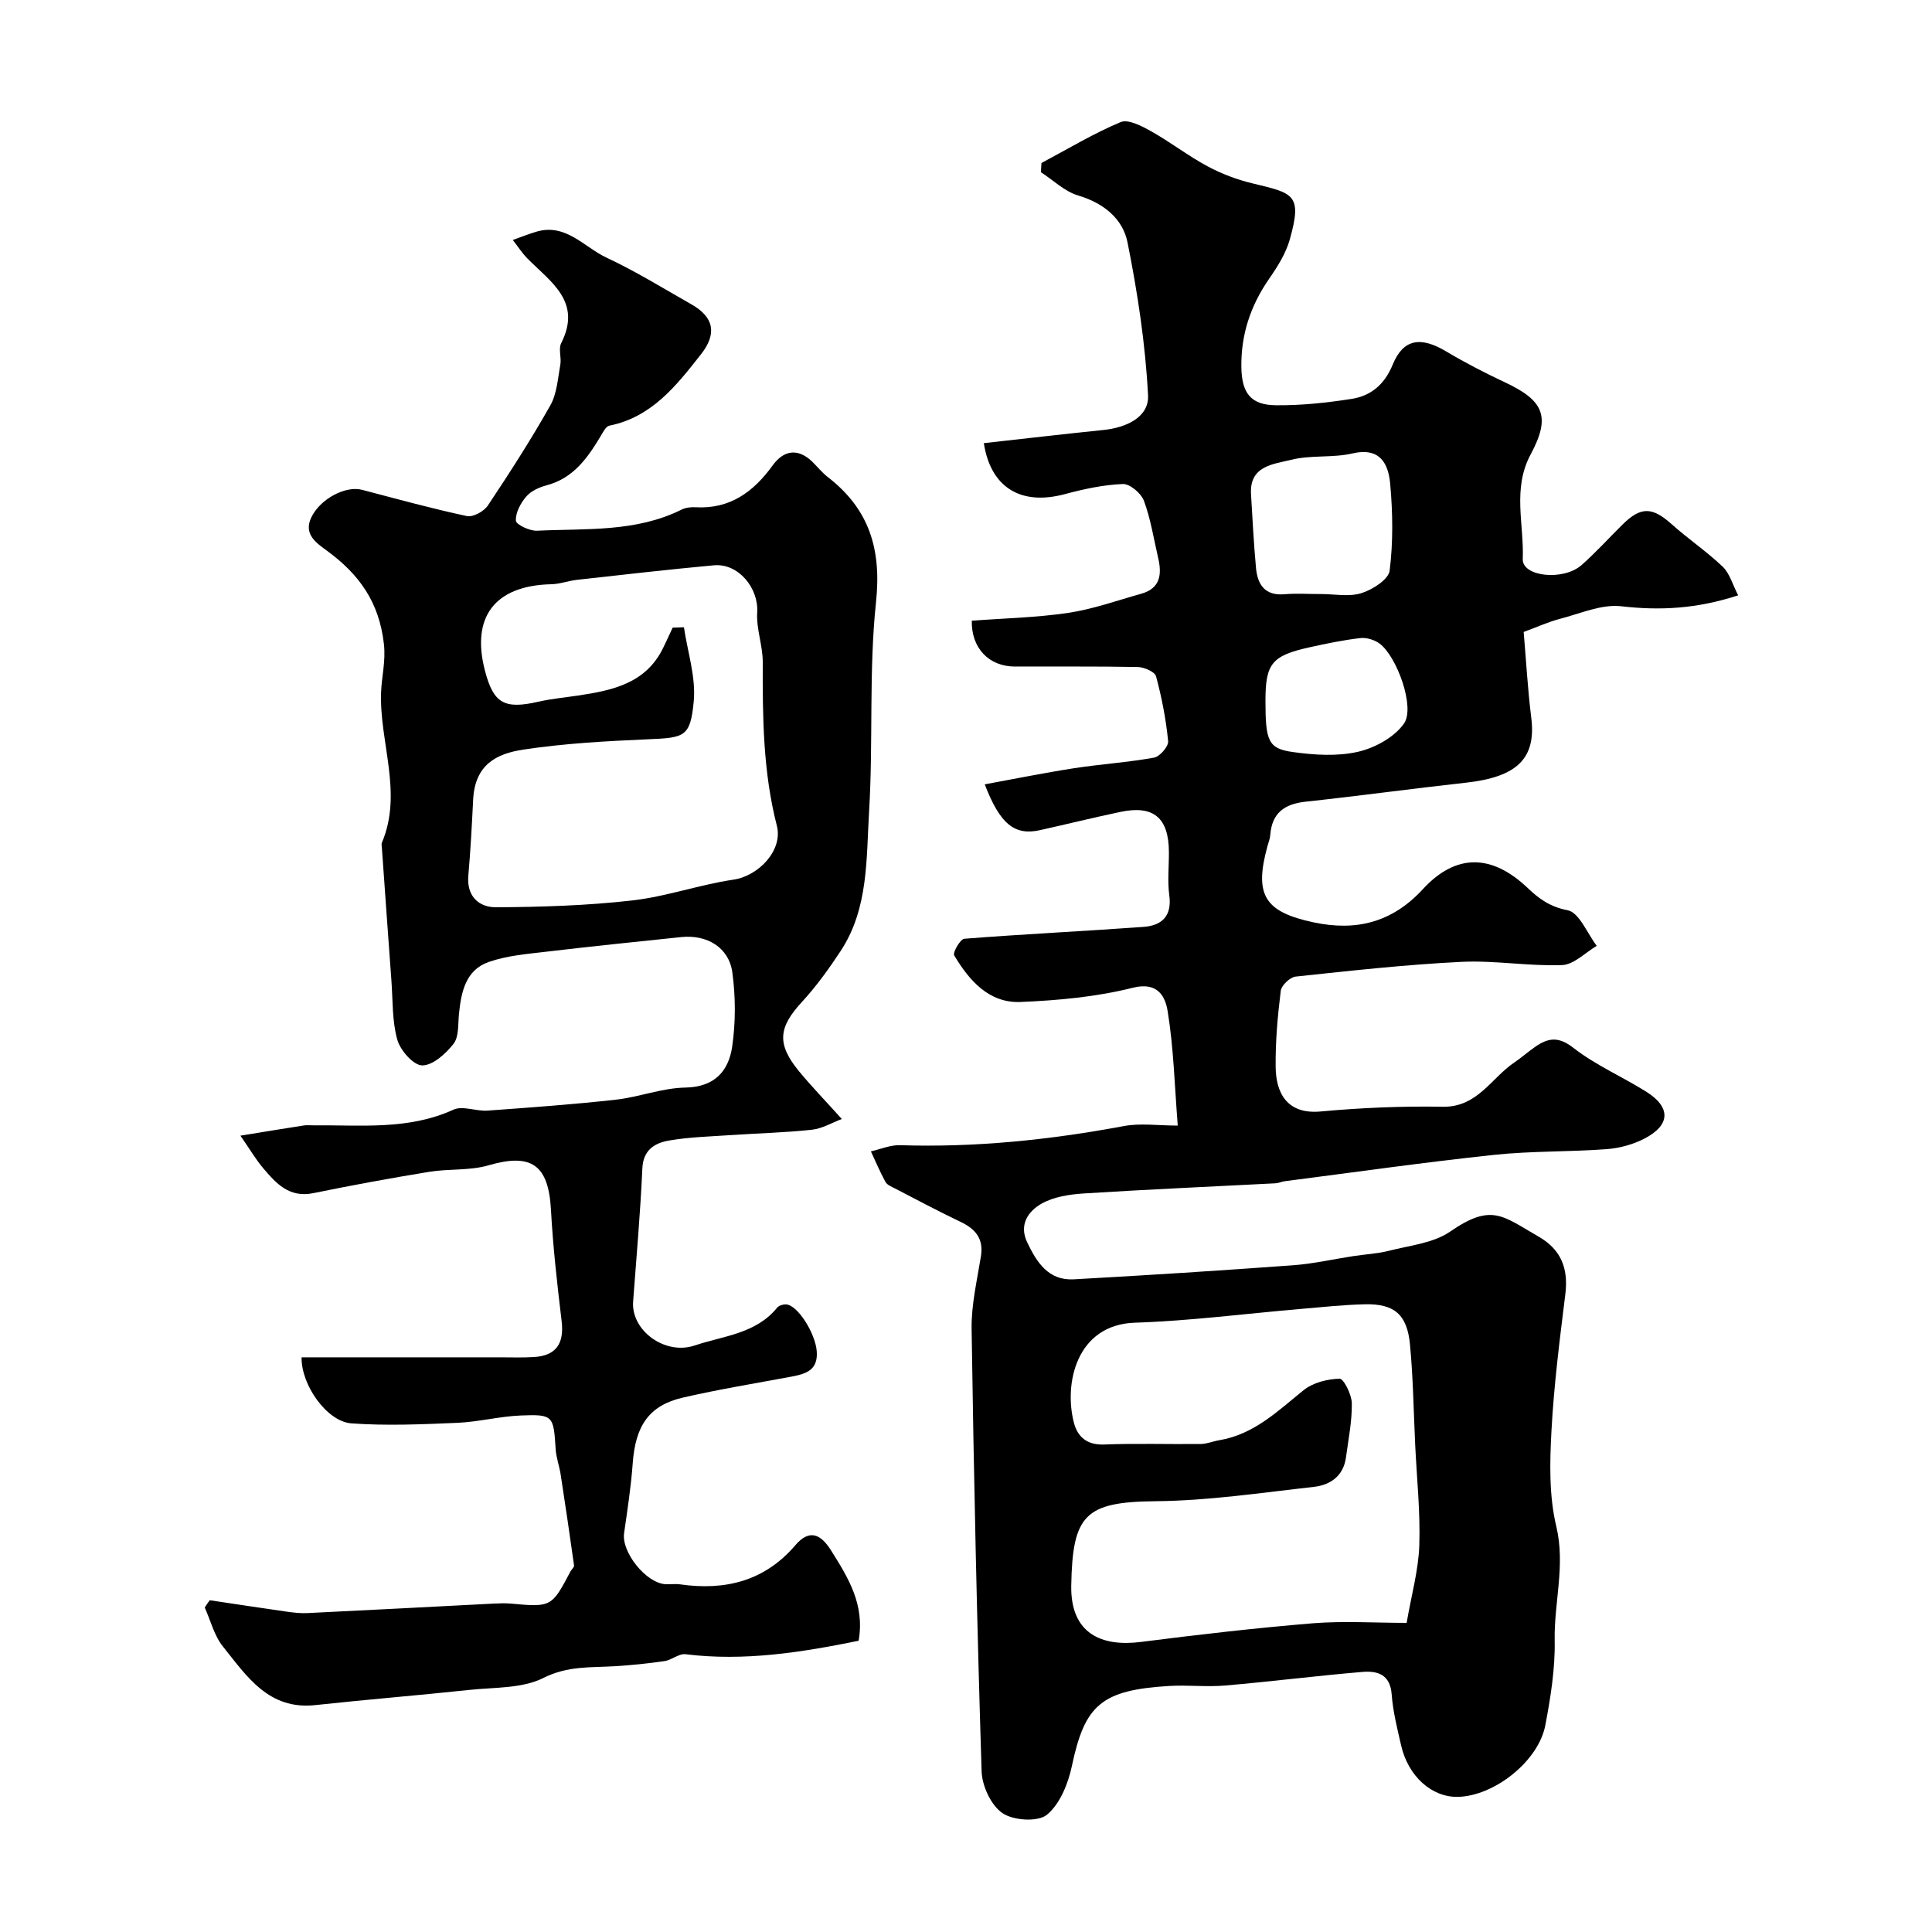
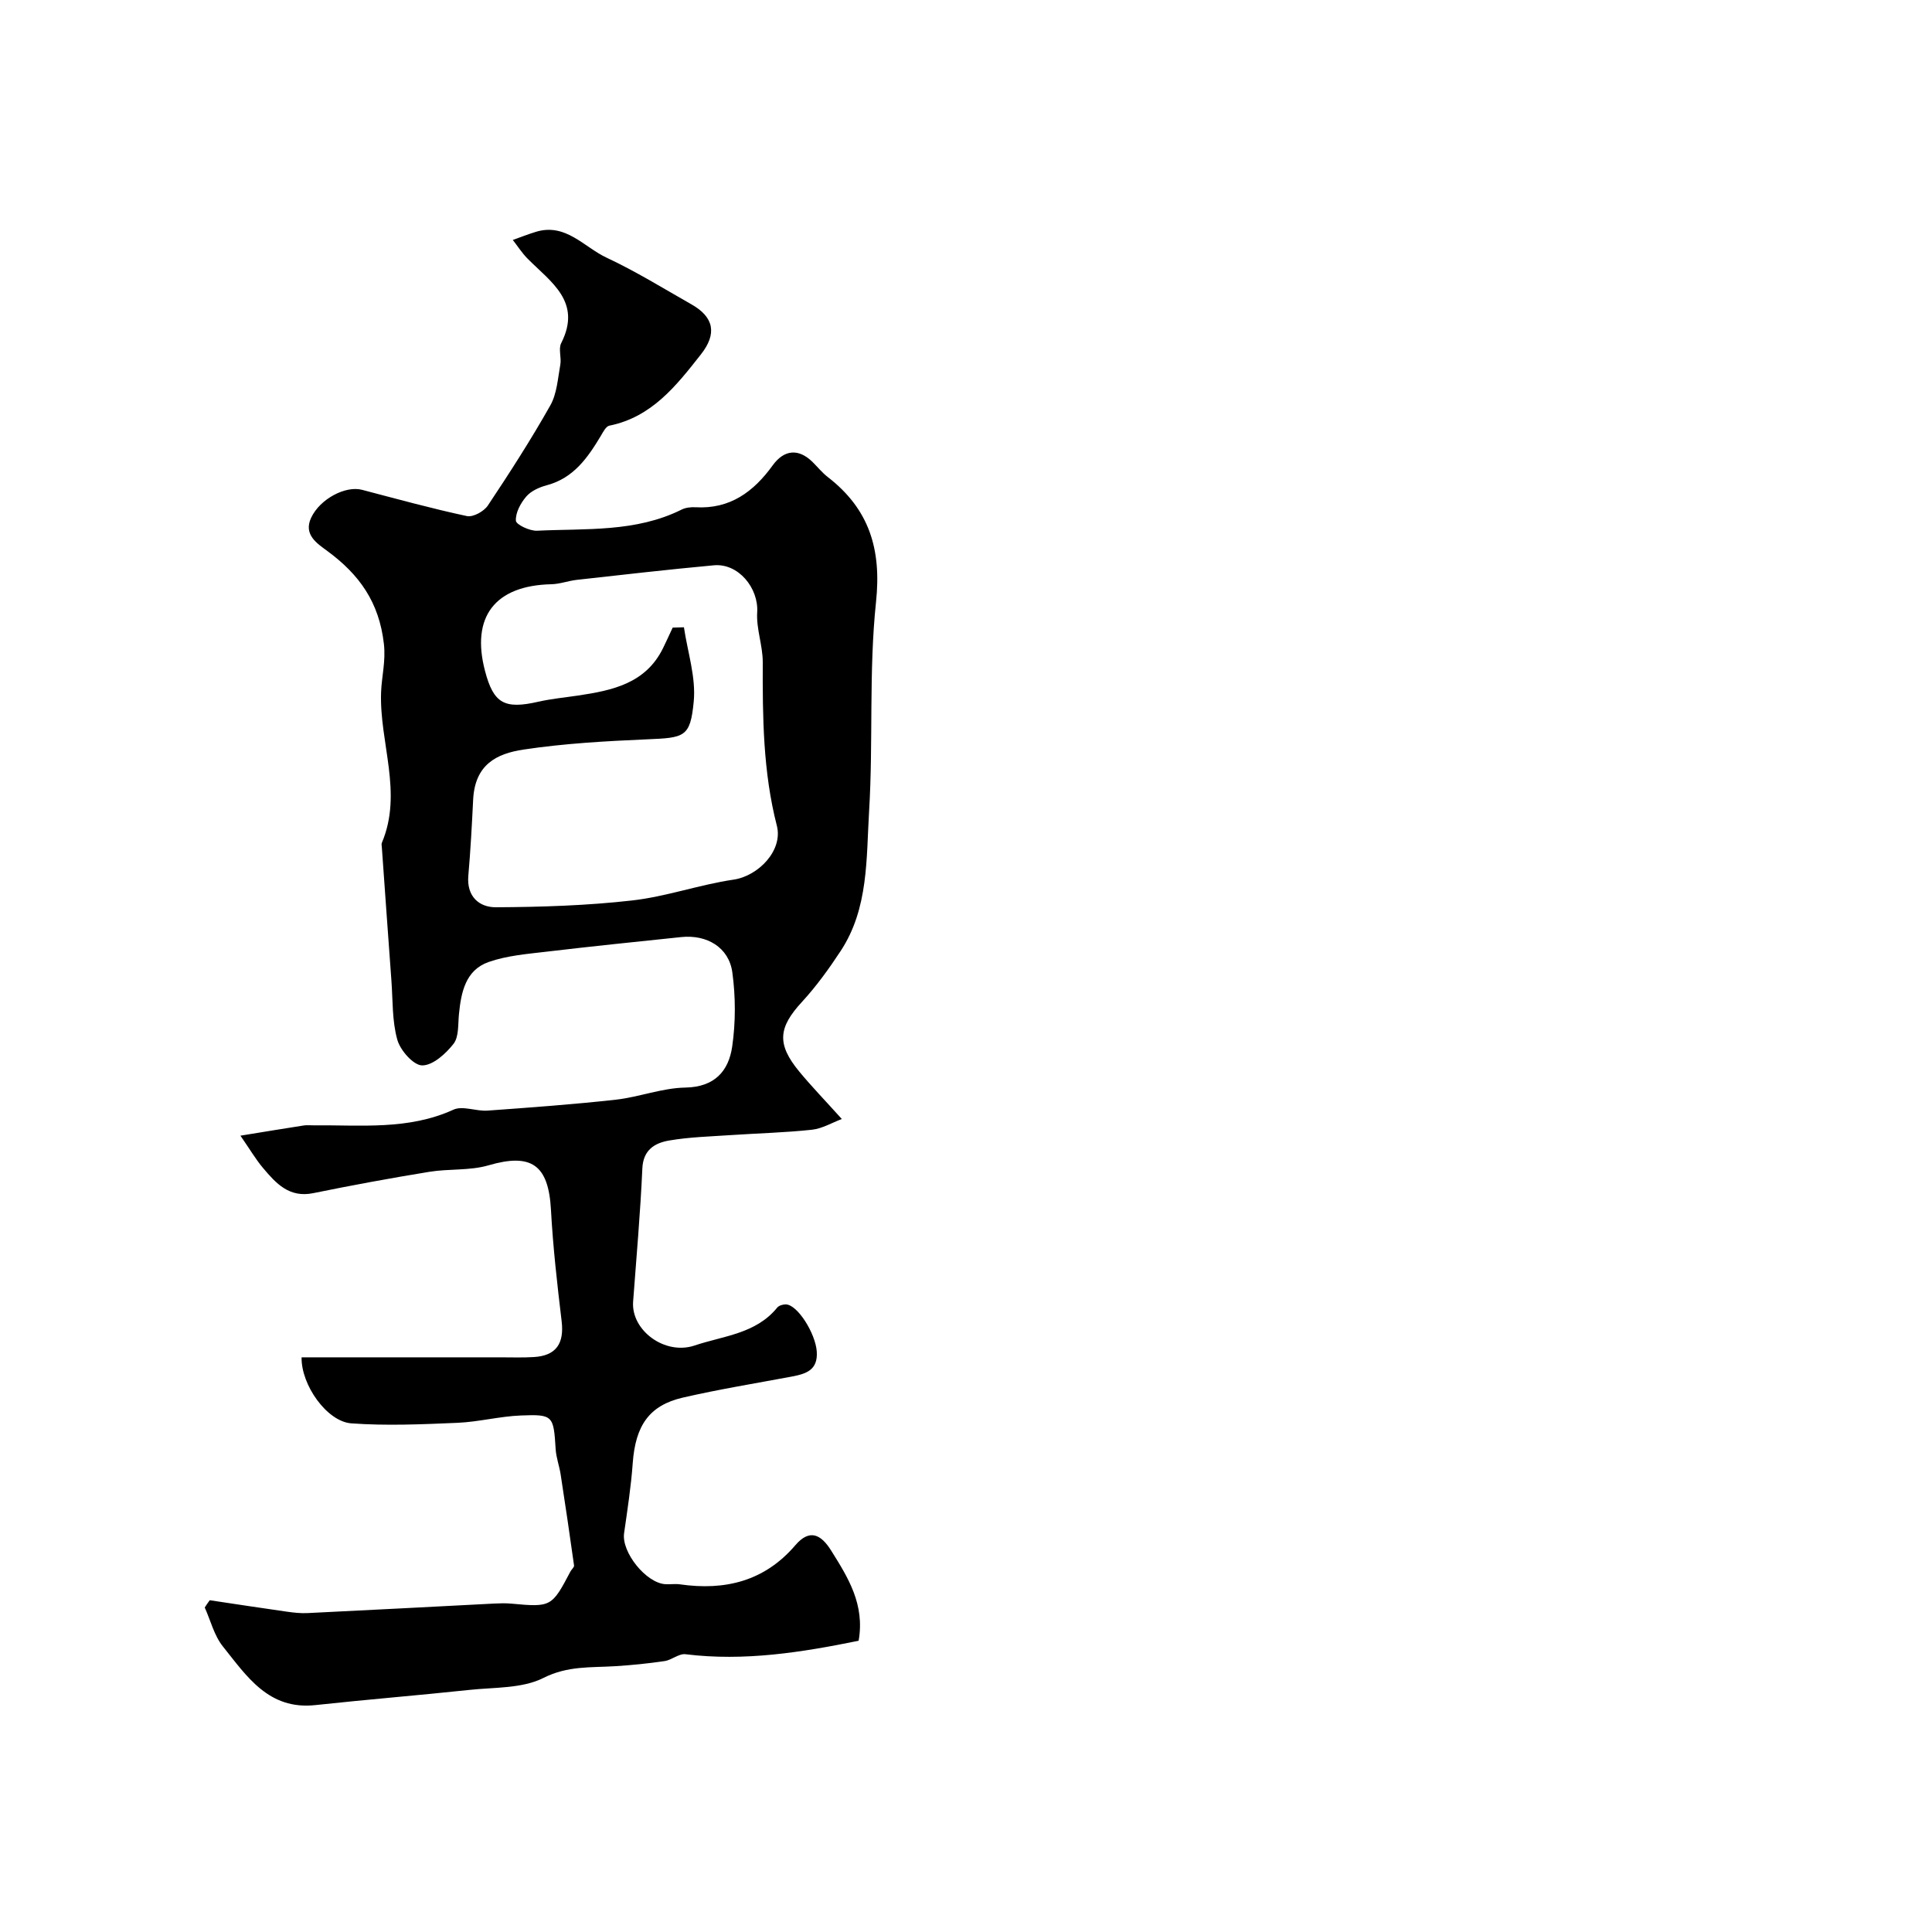
<svg xmlns="http://www.w3.org/2000/svg" enable-background="new 0 0 400 400" viewBox="0 0 400 400">
-   <path d="m243.84 233.04c-.66-8.36-.85-16.11-2.09-23.69-.46-2.8-1.88-6.19-7.2-4.85-7.53 1.9-15.46 2.62-23.25 2.95-6.54.27-10.63-4.44-13.74-9.64-.35-.58 1.25-3.38 2.08-3.45 12.36-.97 24.75-1.56 37.12-2.46 3.73-.27 5.92-2.19 5.33-6.53-.4-2.94-.06-5.99-.08-8.99-.04-7.07-3.18-9.72-10.01-8.29-5.57 1.17-11.1 2.54-16.66 3.78-5.27 1.18-8.29-1.22-11.46-9.48 6.24-1.14 12.35-2.39 18.51-3.34 5.5-.85 11.08-1.2 16.55-2.19 1.19-.22 3.01-2.32 2.91-3.4-.44-4.52-1.32-9.04-2.5-13.43-.25-.94-2.45-1.9-3.77-1.93-8.5-.17-17-.07-25.5-.1-5.37-.02-9.01-3.87-8.88-9.49 6.66-.5 13.4-.64 20.01-1.63 5.1-.76 10.06-2.55 15.06-3.95 3.99-1.11 4.31-4.03 3.51-7.44-.92-3.95-1.54-8.03-2.94-11.8-.58-1.56-2.91-3.54-4.37-3.48-4.02.16-8.07 1.04-11.99 2.09-9.2 2.47-15.38-1.43-16.79-10.55 8.26-.92 16.52-1.88 24.8-2.73 4.67-.48 9.44-2.64 9.2-7.19-.55-10.61-2.16-21.22-4.25-31.65-.98-4.89-4.94-8.14-10.2-9.7-2.81-.83-5.17-3.17-7.73-4.83.04-.63.08-1.27.11-1.9 5.44-2.89 10.74-6.1 16.39-8.47 1.58-.66 4.39.82 6.32 1.9 3.98 2.23 7.63 5.07 11.64 7.23 2.9 1.56 6.09 2.77 9.29 3.54 8.56 2.07 10.4 2.25 7.79 11.59-.81 2.89-2.52 5.63-4.26 8.13-3.86 5.56-5.88 11.58-5.78 18.35.08 5.28 1.89 7.81 7.05 7.88 5.23.07 10.51-.5 15.7-1.3 4.06-.62 6.89-2.97 8.59-7.12 2.19-5.35 5.82-5.86 11.07-2.72 3.92 2.34 8 4.44 12.13 6.38 8.05 3.77 9.59 7.07 5.36 14.93-3.83 7.12-1.35 14.47-1.64 21.67-.14 3.66 8.41 4.59 12.19 1.24 2.99-2.64 5.68-5.63 8.52-8.43 3.76-3.71 6.14-3.59 10.11-.03 3.42 3.06 7.27 5.65 10.58 8.81 1.45 1.39 2.03 3.68 3.2 5.93-8.59 2.8-16.2 3.18-24.21 2.26-4.1-.47-8.52 1.53-12.74 2.62-2.32.6-4.52 1.62-7.46 2.7.51 5.9.83 11.85 1.57 17.74 1.05 8.39-2.86 12.3-13.55 13.47-11.07 1.22-22.1 2.74-33.17 3.93-4.36.47-6.96 2.32-7.31 6.86-.06.8-.37 1.57-.59 2.36-2.77 10.09-.63 13.6 9.58 15.77 8.81 1.87 16.26.01 22.6-6.88 6.82-7.42 14.26-7.32 21.69-.25 2.41 2.29 4.66 3.92 8.29 4.62 2.39.46 4.04 4.78 6.02 7.37-2.39 1.4-4.74 3.89-7.18 3.98-6.91.26-13.89-1-20.79-.67-11.48.56-22.93 1.83-34.36 3.05-1.17.12-2.95 1.81-3.09 2.94-.65 5.23-1.12 10.52-1.06 15.78.06 5.25 2.25 9.86 9.31 9.21 8.39-.77 16.85-1.13 25.27-.98 7.21.13 10.04-5.94 14.85-9.18 1.49-1 2.84-2.22 4.32-3.24 2.65-1.83 4.78-2.2 7.87.21 4.59 3.58 10.1 5.96 15.08 9.08 5.13 3.21 5.07 6.87-.26 9.68-2.38 1.25-5.22 2.03-7.91 2.23-7.75.58-15.57.36-23.29 1.18-14.48 1.54-28.91 3.6-43.36 5.46-.64.08-1.27.4-1.91.43-13.22.69-26.45 1.26-39.66 2.1-3 .19-6.29.69-8.82 2.14-2.66 1.52-4.69 4.28-2.94 7.96 1.97 4.15 4.4 7.97 9.65 7.68 15.14-.83 30.28-1.81 45.41-2.91 4.21-.31 8.37-1.27 12.56-1.91 2.42-.37 4.9-.48 7.25-1.08 4.31-1.11 9.2-1.57 12.7-3.98 8.62-5.94 10.83-3.26 18.31 1.03 4.67 2.68 6.2 6.6 5.55 11.89-1.17 9.43-2.37 18.89-2.88 28.37-.35 6.56-.51 13.41 1 19.72 1.93 8.09-.48 15.77-.33 23.65.11 5.83-.84 11.75-1.93 17.51-1.41 7.48-10.57 14.69-18.1 14.86-5.41.12-10.31-4.25-11.77-10.68-.8-3.49-1.69-7-1.95-10.55-.31-4.2-3.03-4.9-6.13-4.63-9.47.8-18.9 2-28.36 2.81-3.83.33-7.72-.14-11.56.09-14.1.85-17.49 3.94-20.16 16.58-.77 3.65-2.47 7.87-5.17 10.09-1.87 1.53-6.96 1.2-9.21-.35-2.37-1.62-4.22-5.64-4.31-8.67-.96-30.53-1.62-61.07-2.07-91.6-.07-4.99 1.13-10.02 1.93-15.01.59-3.7-1.16-5.68-4.28-7.16-4.56-2.17-9.01-4.55-13.49-6.87-.72-.37-1.64-.73-1.99-1.36-1.13-2.05-2.03-4.21-3.02-6.33 2-.45 4.02-1.34 6.01-1.28 15.57.5 30.92-1.09 46.21-3.93 3.46-.69 7.21-.13 11.31-.13zm47.39 102.96c.99-5.76 2.44-10.87 2.62-16.02.23-6.92-.52-13.88-.85-20.82s-.42-13.9-1.08-20.81c-.59-6.21-3.26-8.45-9.32-8.31-4.43.1-8.86.58-13.29.96-11.45.98-22.87 2.47-34.34 2.85-12.12.4-14.76 12.64-12.61 20.78.76 2.87 2.72 4.58 6.22 4.44 6.67-.26 13.36-.03 20.04-.11 1.26-.01 2.51-.56 3.78-.77 7.18-1.19 12.12-6.02 17.47-10.35 1.94-1.57 4.94-2.34 7.48-2.39.85-.02 2.5 3.28 2.53 5.08.05 3.73-.71 7.48-1.21 11.21-.52 3.84-3.24 5.72-6.64 6.1-10.92 1.22-21.86 2.87-32.81 2.97-14.61.14-17.17 2.84-17.43 17.47-.18 10 6.33 12.69 14.39 11.67 11.86-1.51 23.75-2.89 35.66-3.87 6.42-.51 12.94-.08 19.39-.08zm-17.77-213.01c2.83 0 5.85.62 8.42-.19 2.29-.72 5.6-2.83 5.83-4.65.74-5.89.65-11.97.12-17.91-.37-4.15-2.02-7.71-7.83-6.36-4.11.95-8.61.29-12.69 1.32-3.63.91-8.67 1.2-8.3 7.14.31 5.08.56 10.17 1.03 15.24.32 3.45 1.84 5.81 5.93 5.45 2.48-.21 4.99-.03 7.49-.04zm-11.46 22.1c0 8.32.56 9.9 5.66 10.61 4.44.62 9.2.93 13.49-.05 3.51-.8 7.54-3.01 9.53-5.85 2.36-3.36-1.48-13.88-5.03-16.54-1.06-.79-2.73-1.3-4.03-1.15-3.53.41-7.03 1.14-10.51 1.91-7.8 1.73-9.11 3.37-9.11 11.07z" fill="#010000" />
  <path d="m43.42 331.31c5.28.79 10.56 1.6 15.84 2.35 1.47.21 2.97.39 4.45.31 12.87-.62 25.73-1.31 38.6-1.97 1.16-.06 2.34-.09 3.5.01 8.29.77 8.43.7 12.3-6.66.23-.43.79-.87.74-1.24-.88-6.28-1.8-12.55-2.77-18.82-.27-1.77-.93-3.5-1.04-5.28-.43-6.89-.5-7.22-7.19-6.95-4.39.17-8.75 1.33-13.14 1.52-7.32.31-14.69.64-21.98.11-5.02-.37-10.4-7.92-10.29-13.67h41.12c2.33 0 4.67.09 7-.06 4.59-.28 6.28-2.81 5.72-7.43-.92-7.67-1.79-15.35-2.21-23.06-.51-9.33-4.06-11.79-12.94-9.2-3.88 1.13-8.19.68-12.23 1.34-8.04 1.31-16.07 2.79-24.05 4.42-4.98 1.02-7.72-2.04-10.4-5.22-1.52-1.8-2.72-3.87-4.67-6.68 4.49-.73 8.81-1.45 13.15-2.12.65-.1 1.33-.01 2-.02 9.75-.1 19.58 1.03 28.94-3.24 1.92-.88 4.71.36 7.07.19 8.86-.64 17.72-1.28 26.55-2.26 4.84-.54 9.59-2.43 14.41-2.51 6.08-.11 8.95-3.44 9.69-8.47.73-5.04.72-10.34.03-15.39-.71-5.16-5.26-7.85-10.57-7.3-9.29.97-18.58 1.92-27.86 3.02-4.05.48-8.23.81-12.02 2.14-4.79 1.68-5.7 6.26-6.15 10.81-.21 2.1.01 4.68-1.12 6.13-1.6 2.05-4.28 4.48-6.49 4.47-1.8-.01-4.53-3.1-5.15-5.31-1.09-3.88-.92-8.12-1.22-12.21-.68-9.19-1.32-18.39-1.98-27.58-.02-.33-.12-.71 0-.99 4.4-10.39-.54-20.77-.16-31.17.12-3.3.99-6.4.58-10.02-.99-8.65-5.1-14.35-11.68-19.2-2.1-1.55-5.04-3.38-3.38-6.91 1.84-3.92 7.14-6.67 10.53-5.78 7.22 1.89 14.43 3.88 21.72 5.44 1.27.27 3.52-.97 4.33-2.18 4.52-6.78 8.94-13.65 12.94-20.74 1.37-2.43 1.55-5.58 2.07-8.44.26-1.45-.43-3.25.18-4.45 4.36-8.59-2.17-12.65-6.97-17.5-1.15-1.16-2.04-2.57-3.05-3.86 1.59-.56 3.16-1.19 4.77-1.68 6.19-1.89 9.96 3.16 14.65 5.35 6.05 2.83 11.77 6.37 17.59 9.68 4.65 2.64 5.3 6.07 1.94 10.34-5.09 6.47-10.16 12.98-18.96 14.76-.71.14-1.29 1.31-1.76 2.1-2.72 4.54-5.64 8.76-11.21 10.24-1.54.41-3.25 1.18-4.24 2.34-1.17 1.36-2.24 3.36-2.14 5 .05.81 2.87 2.14 4.37 2.07 10.1-.49 20.43.36 29.93-4.37.84-.42 1.92-.54 2.88-.49 7.14.42 12.03-3.2 15.97-8.65 2.38-3.3 5.36-3.56 8.24-.75 1.07 1.05 2.02 2.25 3.2 3.16 8.56 6.63 11.13 14.91 9.97 25.86-1.51 14.31-.56 28.86-1.43 43.25-.6 9.86-.08 20.17-5.89 29-2.42 3.68-5.03 7.3-8 10.53-4.91 5.32-5.28 8.73-.57 14.44 2.58 3.12 5.41 6.04 8.81 9.82-2.03.76-4.06 1.99-6.19 2.22-5.57.6-11.19.73-16.79 1.11-4.26.29-8.57.4-12.77 1.12-2.95.51-5.38 1.9-5.55 5.8-.41 9.2-1.23 18.38-1.91 27.56-.44 5.94 6.57 11.16 12.74 9.08 5.94-2 12.68-2.41 17.09-7.84.35-.43 1.16-.67 1.76-.67 2.45.02 6.16 6.01 6.43 9.73.28 3.89-2.22 4.65-5.16 5.21-7.53 1.41-15.11 2.64-22.57 4.36-7 1.62-9.81 5.83-10.37 13.57-.35 4.85-1.1 9.68-1.79 14.51-.56 3.92 4.54 10.32 8.56 10.55 1 .06 2.02-.11 3 .03 9.34 1.34 17.51-.64 23.89-8.09 2.94-3.44 5.3-2.29 7.41 1.08 3.51 5.6 7.02 11.15 5.7 18.69-11.74 2.39-23.62 4.3-35.85 2.79-1.36-.17-2.84 1.2-4.33 1.42-3.4.5-6.83.85-10.26 1.06-5 .31-9.79-.11-14.8 2.42-4.42 2.23-10.17 1.93-15.37 2.49-10.61 1.13-21.25 1.99-31.86 3.14-9.69 1.06-14.22-5.99-19.16-12.15-1.8-2.24-2.53-5.34-3.75-8.05.31-.5.67-1.01 1.03-1.51zm95.85-201.37c.78-.02 1.55-.05 2.33-.07.76 5.13 2.51 10.36 2.03 15.37-.71 7.42-1.91 7.5-9.68 7.83-8.54.37-17.12.85-25.56 2.12-5.57.84-10.06 3.07-10.43 10.37-.26 5.26-.54 10.52-1 15.76-.37 4.31 2.27 6.54 5.73 6.52 9.4-.05 18.85-.35 28.19-1.41 7.07-.8 13.93-3.27 20.99-4.31 5.14-.75 10.28-6.05 8.97-11.16-2.87-11.16-2.96-22.47-2.92-33.86.01-3.44-1.37-6.93-1.15-10.33.31-5.01-3.89-10.2-8.98-9.73-9.46.87-18.91 1.96-28.35 3.01-1.78.2-3.52.87-5.29.91-11.68.26-16.68 6.76-13.73 17.96 1.77 6.74 4.01 7.97 11.06 6.36 2.7-.61 5.48-.87 8.23-1.28 7.08-1.06 13.97-2.49 17.56-9.8.69-1.41 1.34-2.84 2-4.26z" fill="#010000" />
</svg>